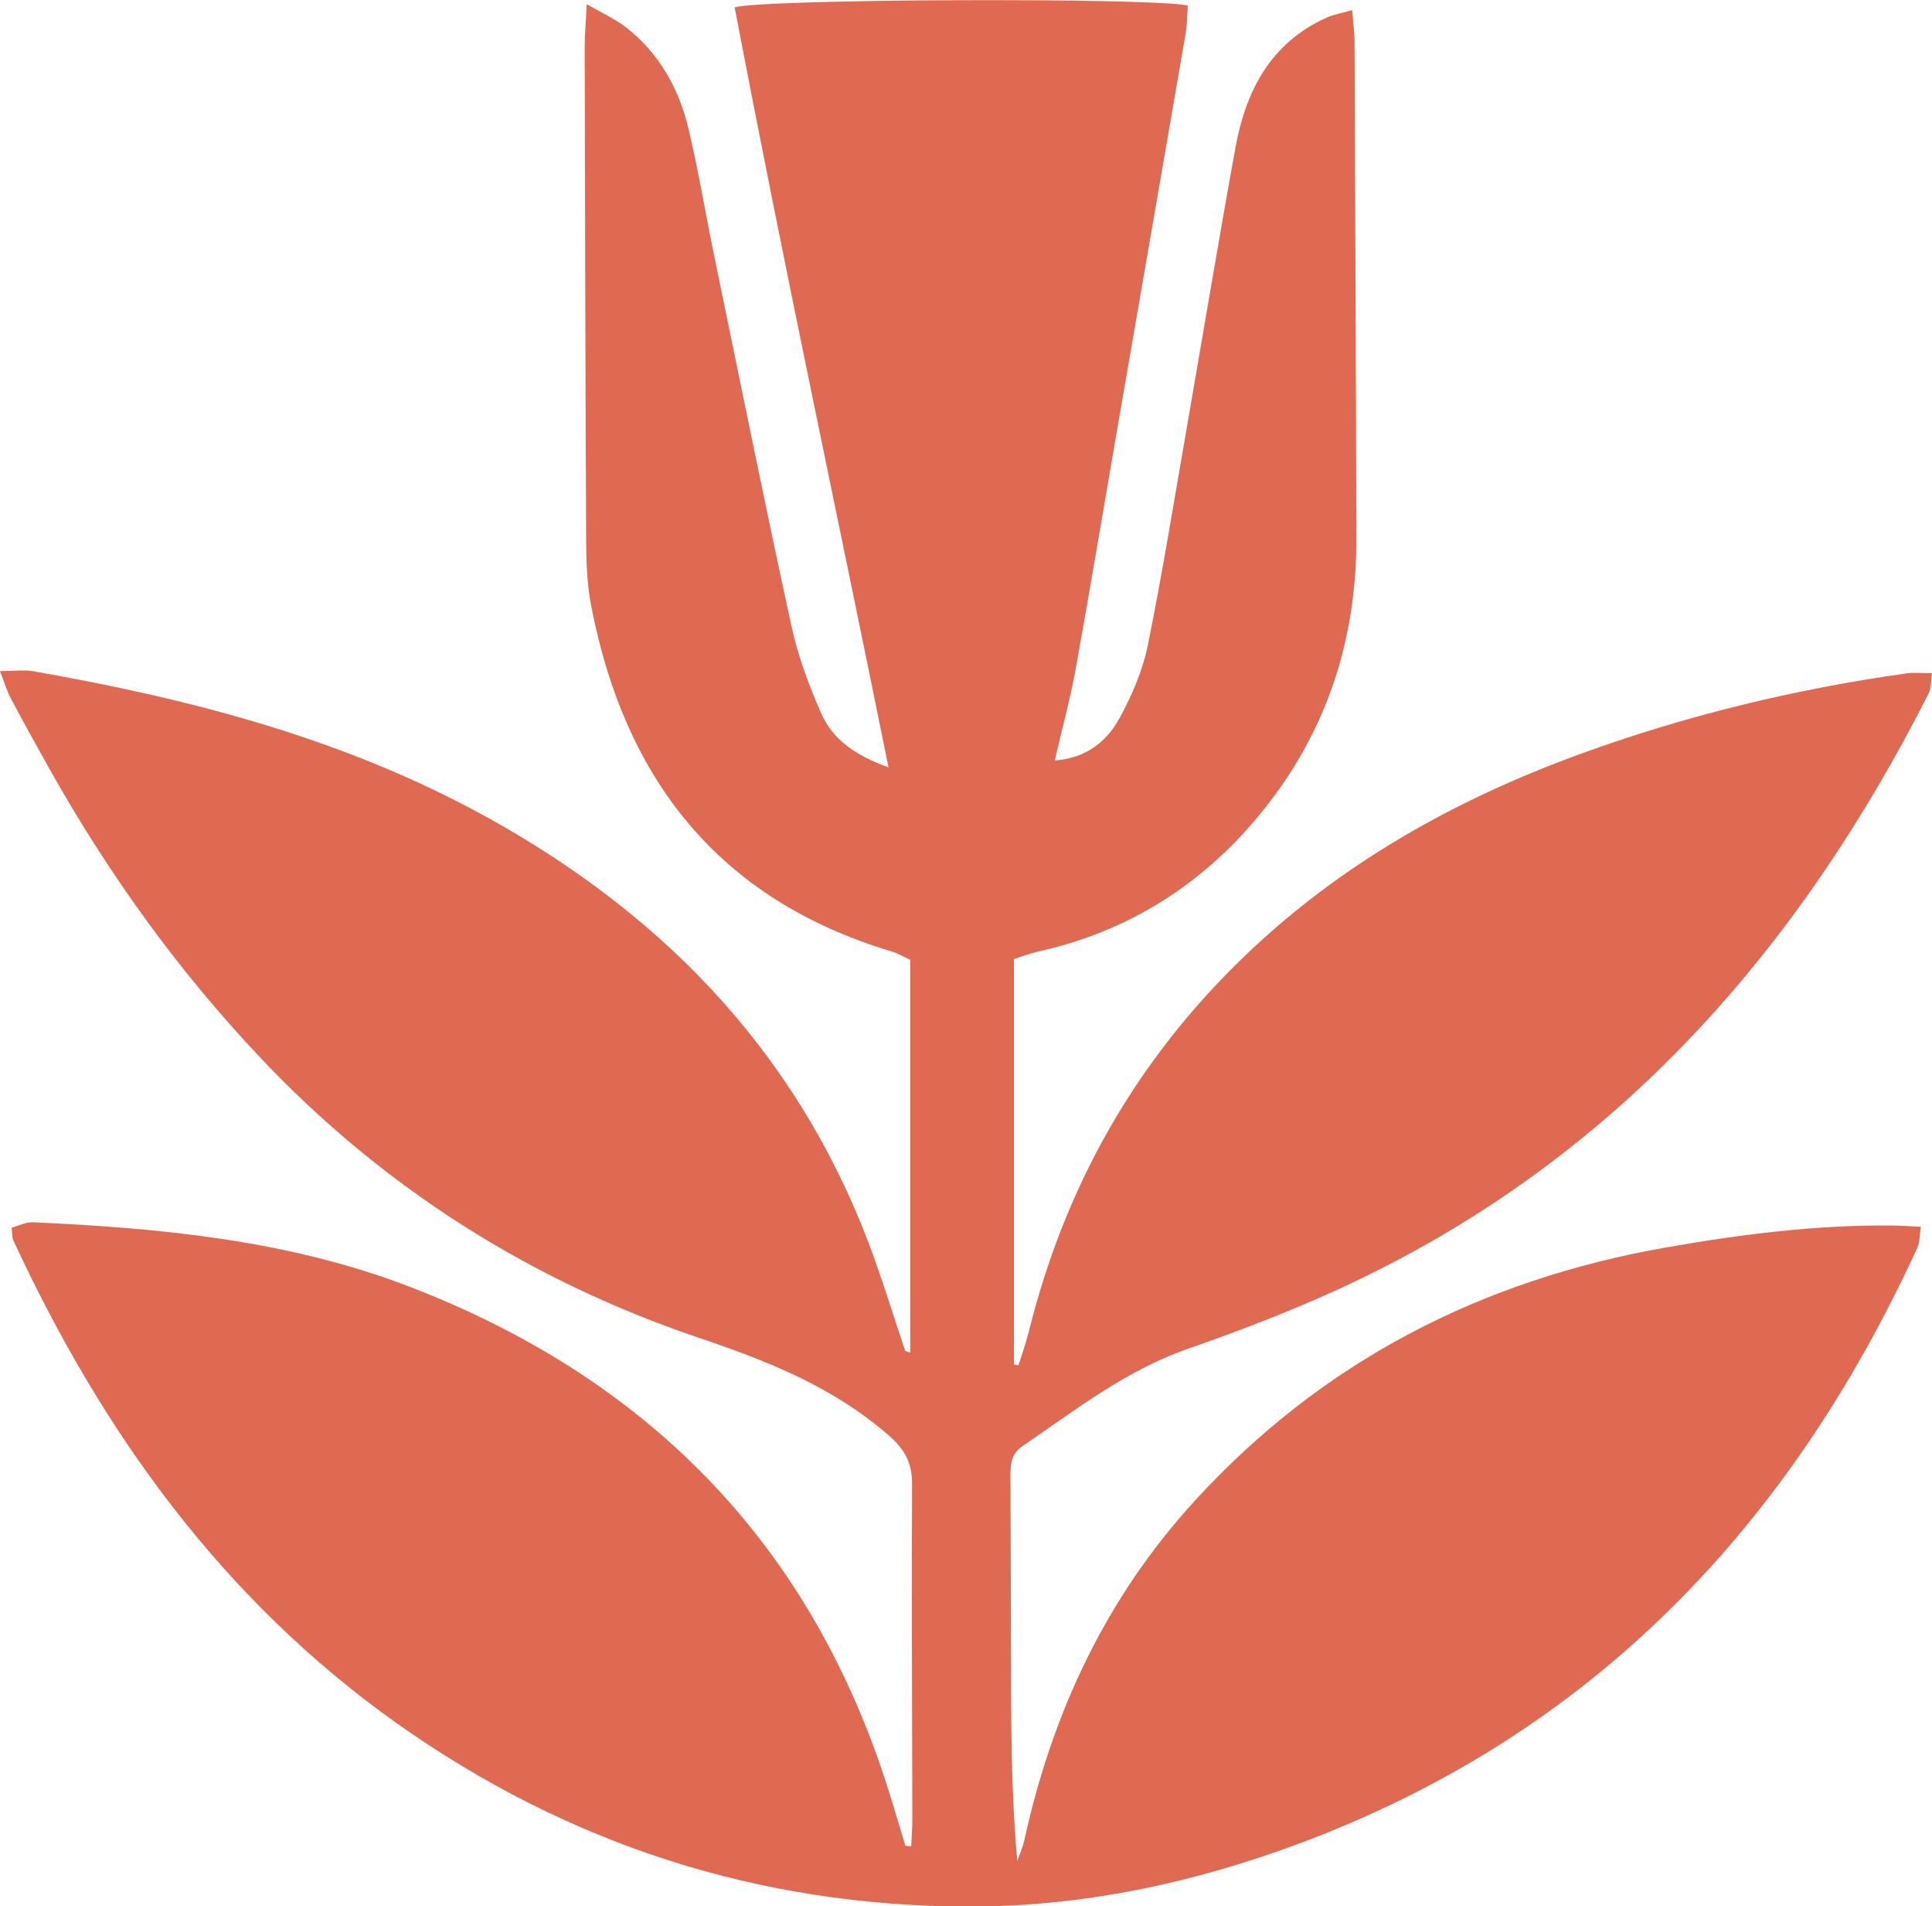
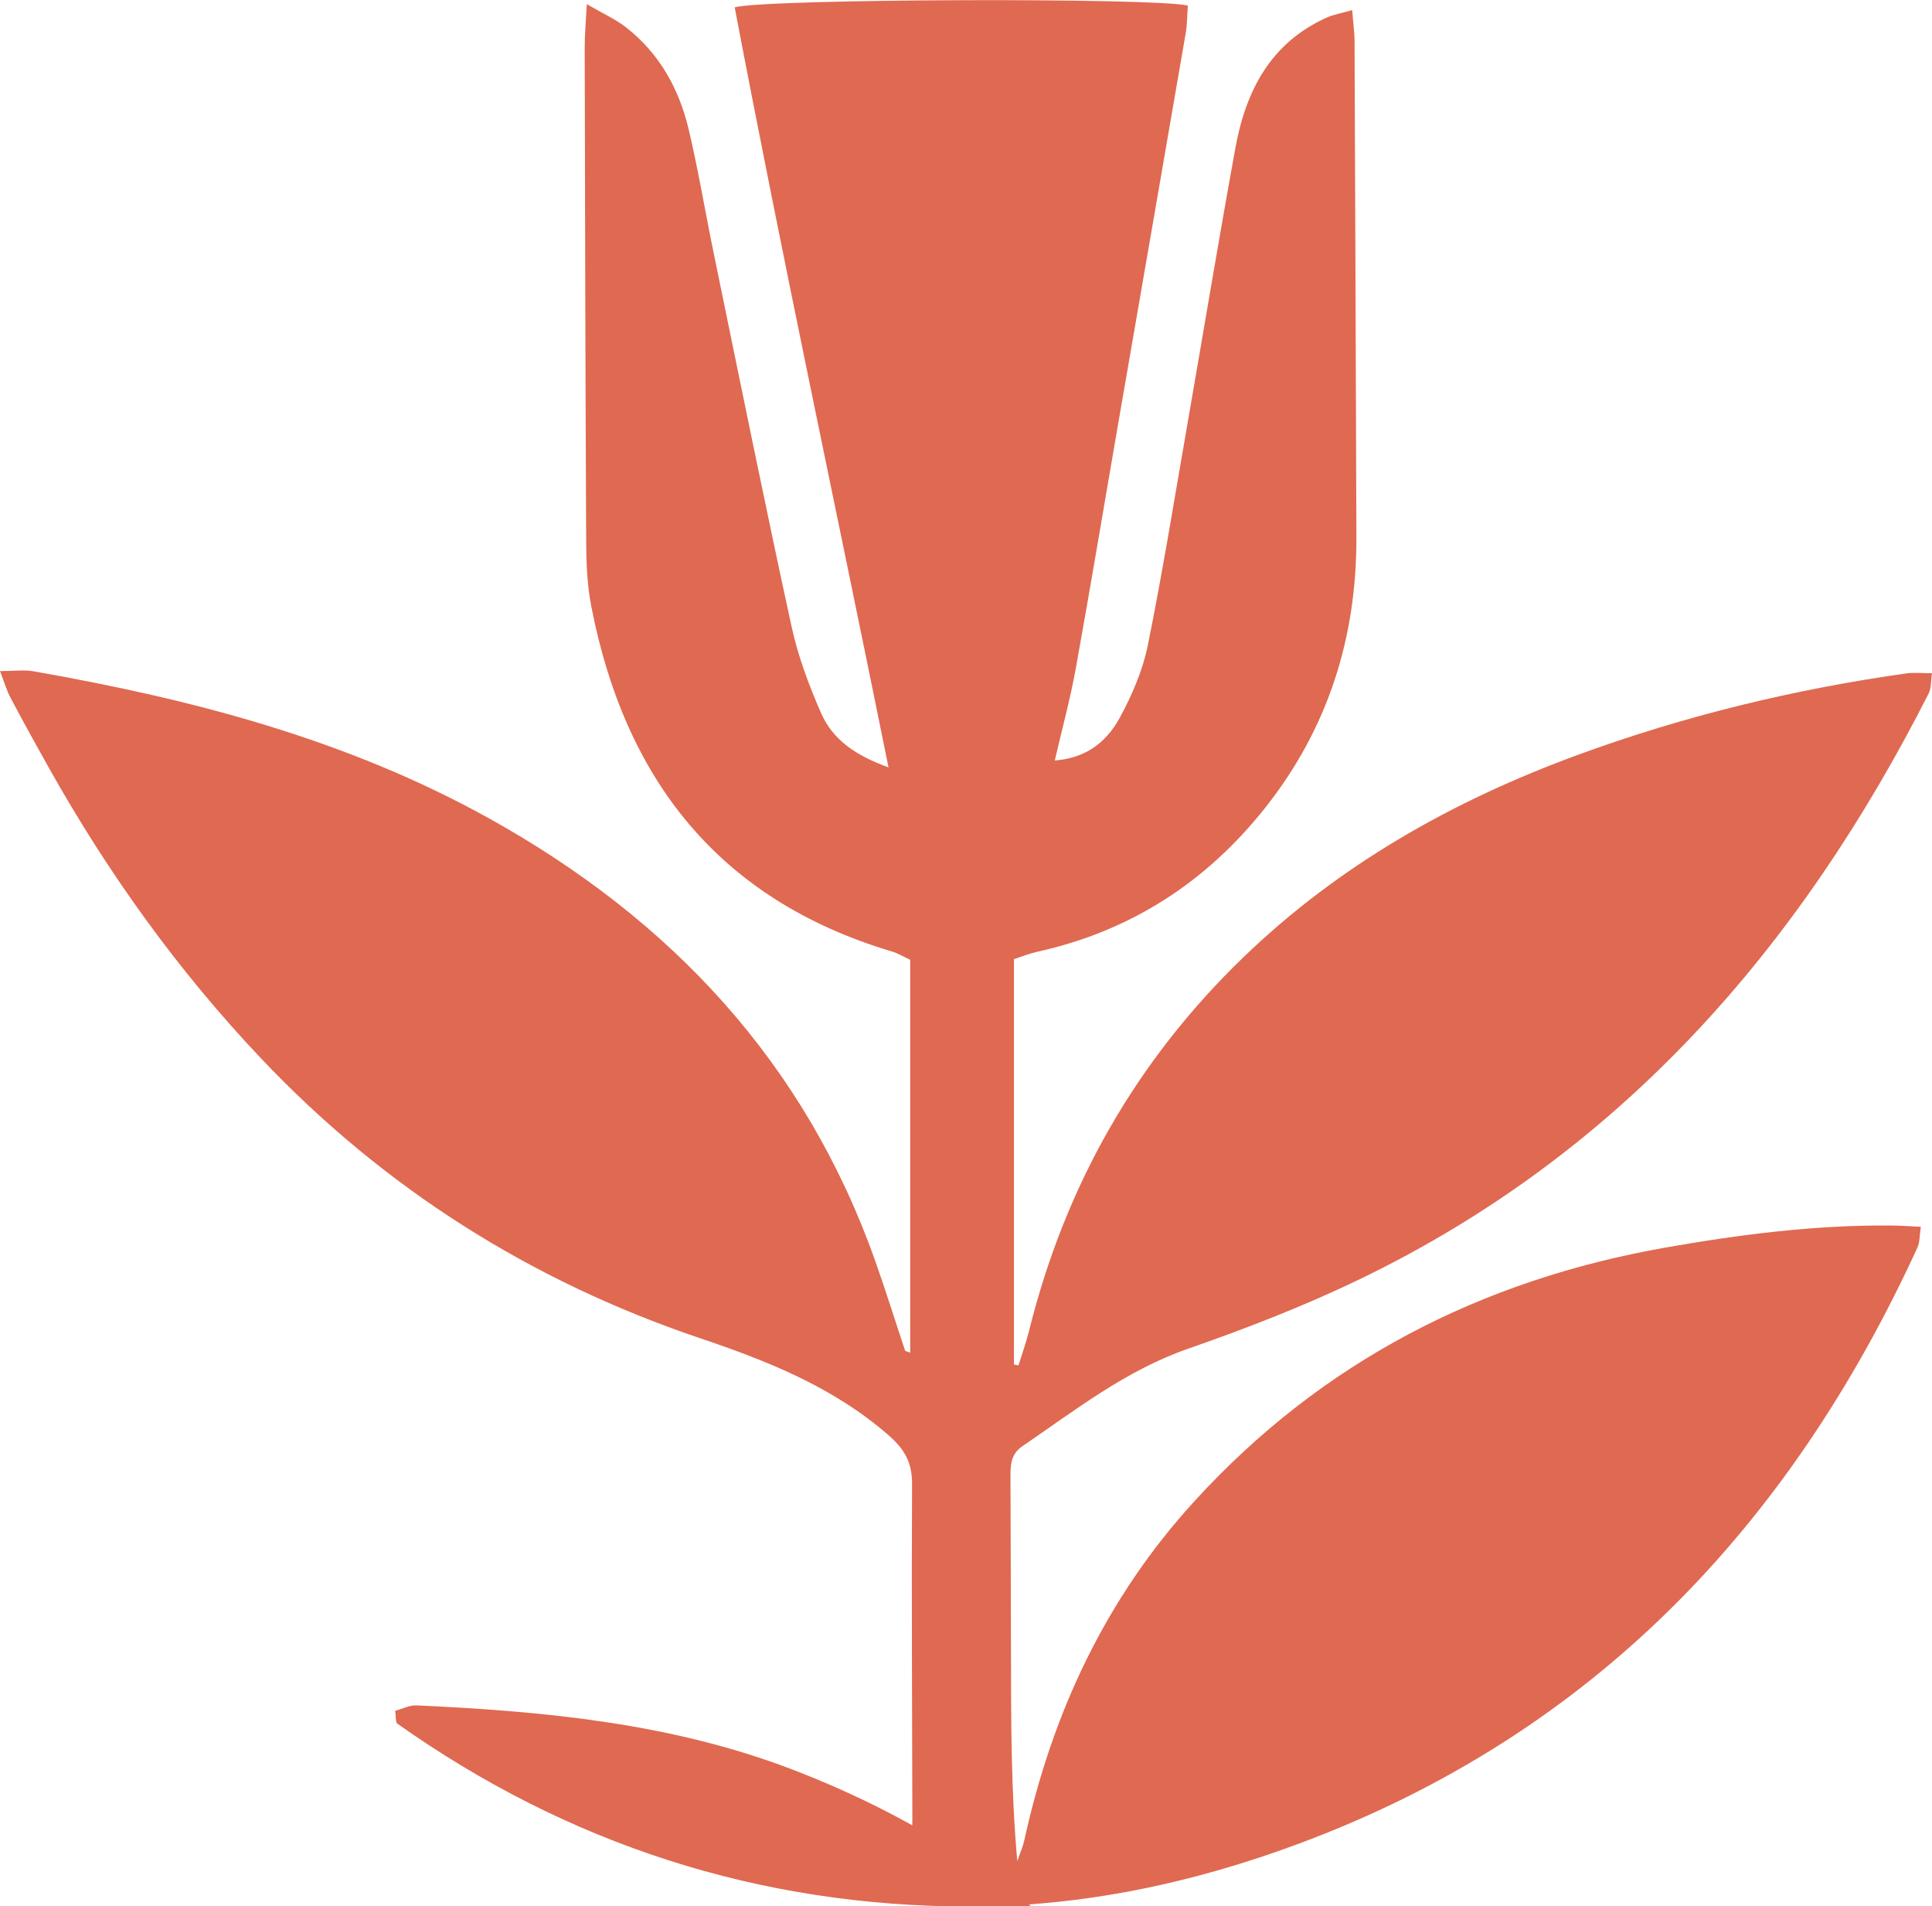
<svg xmlns="http://www.w3.org/2000/svg" id="Layer_1" viewBox="0 0 261.1 257.59">
  <defs>
    <style>      .cls-1 {        fill: #e06951;      }    </style>
  </defs>
-   <path class="cls-1" d="M123.14,249.49c.05-1.2.16-2.4.16-3.6-.02-15.12-.12-30.25-.04-45.38.01-2.86-.98-4.65-3.15-6.55-7.45-6.51-16.33-10.04-25.49-13.13-22.87-7.72-42.69-20.24-59.31-37.78-11.2-11.82-20.63-24.94-28.6-39.11-1.8-3.2-3.57-6.41-5.28-9.64-.54-1.01-.85-2.14-1.43-3.62,1.89,0,3.26-.2,4.55.03,21.46,3.77,42.4,9.22,61.61,19.91,24.53,13.64,42.62,32.96,52.11,59.73,1.43,4.02,2.69,8.1,4.05,12.15.03.09.25.1.69.28v-53.09c-.9-.41-1.67-.88-2.5-1.13-23.41-6.99-36.1-23.32-40.61-46.69-.55-2.83-.67-5.77-.68-8.66-.11-22.31-.15-44.61-.2-66.92,0-1.6.15-3.21.28-5.73,2.27,1.32,3.9,2.04,5.26,3.1,4.53,3.52,7.2,8.31,8.5,13.78,1.34,5.64,2.27,11.37,3.45,17.05,3.45,16.75,6.84,33.52,10.48,50.23.87,3.99,2.34,7.9,3.98,11.65,1.59,3.62,4.72,5.74,9.11,7.32-7.03-34.74-14.32-68.67-20.79-102.7,4.09-1.16,56.59-1.33,61.24-.24-.09,1.22-.08,2.53-.3,3.8-2.95,17.16-5.94,34.31-8.9,51.46-1.98,11.43-3.88,22.89-5.94,34.3-.76,4.19-1.89,8.31-2.84,12.45,3.65-.28,6.71-1.96,8.8-5.81,1.65-3.05,3.09-6.38,3.77-9.75,2-9.87,3.6-19.83,5.33-29.76,2.17-12.49,4.24-24.99,6.51-37.46,1.4-7.7,4.75-14.2,12.35-17.61.93-.41,1.96-.58,3.43-1,.13,1.68.32,2.99.32,4.29.1,22.3.17,44.61.25,66.91.05,13.61-3.86,25.91-12.35,36.61-7.96,10.03-18.16,16.64-30.75,19.42-1.02.22-2,.62-3.18,1v54.77c.2.04.41.08.61.13.48-1.54,1.03-3.06,1.42-4.63,4.87-19.62,14.47-36.55,29.04-50.58,12.98-12.5,28.36-21.14,45.17-27.3,14.39-5.27,29.21-8.86,44.39-11,1.01-.14,2.06-.02,3.44-.02-.17,1.09-.09,2.02-.45,2.73-17.4,34.3-41.58,62.09-76.76,79.09-7.54,3.65-15.42,6.7-23.34,9.46-8.41,2.93-15.23,8.3-22.41,13.19-1.68,1.15-1.58,2.83-1.58,4.5.02,7.79.06,15.58.07,23.38.01,9.31,0,18.62.85,28.16.33-.97.76-1.91.97-2.9,3.78-17.19,11.02-32.65,22.97-45.73,17.24-18.88,38.74-29.9,63.76-34.29,10.09-1.77,20.24-3.06,30.52-2.96,1.19.01,2.38.1,3.89.17-.18,1.14-.12,2.07-.46,2.81-17.3,37.71-43.96,65.75-83.42,80.48-14.43,5.39-29.41,8.58-44.79,8.56-28.31-.03-54.17-8.39-77.29-24.76C30.07,216.13,13.8,193.52,1.79,167.58c-.18-.39-.12-.88-.22-1.69.97-.26,1.94-.77,2.89-.73,17.3.79,34.51,2.42,50.82,8.68,31.65,12.16,53.55,33.93,64.27,66.42,1,3.03,1.88,6.11,2.81,9.16.26.02.52.04.78.06Z" />
+   <path class="cls-1" d="M123.14,249.49c.05-1.2.16-2.4.16-3.6-.02-15.12-.12-30.25-.04-45.38.01-2.86-.98-4.65-3.15-6.55-7.45-6.51-16.33-10.04-25.49-13.13-22.87-7.72-42.69-20.24-59.31-37.78-11.2-11.82-20.63-24.94-28.6-39.11-1.8-3.2-3.57-6.41-5.28-9.64-.54-1.01-.85-2.14-1.43-3.62,1.89,0,3.26-.2,4.55.03,21.46,3.77,42.4,9.22,61.61,19.91,24.53,13.64,42.62,32.96,52.11,59.73,1.43,4.02,2.69,8.1,4.05,12.15.03.09.25.1.69.28v-53.09c-.9-.41-1.67-.88-2.5-1.13-23.41-6.99-36.1-23.32-40.61-46.69-.55-2.83-.67-5.77-.68-8.66-.11-22.31-.15-44.61-.2-66.92,0-1.6.15-3.21.28-5.73,2.27,1.32,3.9,2.04,5.26,3.1,4.53,3.52,7.2,8.31,8.5,13.78,1.34,5.64,2.27,11.37,3.45,17.05,3.45,16.75,6.84,33.52,10.48,50.23.87,3.99,2.34,7.9,3.98,11.65,1.59,3.62,4.72,5.74,9.11,7.32-7.03-34.74-14.32-68.67-20.79-102.7,4.09-1.16,56.59-1.33,61.24-.24-.09,1.22-.08,2.53-.3,3.8-2.95,17.16-5.94,34.31-8.9,51.46-1.98,11.43-3.88,22.89-5.94,34.3-.76,4.19-1.89,8.31-2.84,12.45,3.65-.28,6.71-1.96,8.8-5.81,1.65-3.05,3.09-6.38,3.77-9.75,2-9.87,3.6-19.83,5.33-29.76,2.17-12.49,4.24-24.99,6.51-37.46,1.4-7.7,4.75-14.2,12.35-17.61.93-.41,1.96-.58,3.43-1,.13,1.68.32,2.99.32,4.29.1,22.3.17,44.61.25,66.91.05,13.61-3.86,25.91-12.35,36.61-7.96,10.03-18.16,16.64-30.75,19.42-1.02.22-2,.62-3.18,1v54.77c.2.04.41.08.61.13.48-1.54,1.03-3.06,1.42-4.63,4.87-19.62,14.47-36.55,29.04-50.58,12.98-12.5,28.36-21.14,45.17-27.3,14.39-5.27,29.21-8.86,44.39-11,1.01-.14,2.06-.02,3.44-.02-.17,1.09-.09,2.02-.45,2.73-17.4,34.3-41.58,62.09-76.76,79.09-7.54,3.65-15.42,6.7-23.34,9.46-8.41,2.93-15.23,8.3-22.41,13.19-1.68,1.15-1.58,2.83-1.58,4.5.02,7.79.06,15.58.07,23.38.01,9.31,0,18.62.85,28.16.33-.97.76-1.91.97-2.9,3.78-17.19,11.02-32.65,22.97-45.73,17.24-18.88,38.74-29.9,63.76-34.29,10.09-1.77,20.24-3.06,30.52-2.96,1.19.01,2.38.1,3.89.17-.18,1.14-.12,2.07-.46,2.81-17.3,37.71-43.96,65.75-83.42,80.48-14.43,5.39-29.41,8.58-44.79,8.56-28.31-.03-54.17-8.39-77.29-24.76c-.18-.39-.12-.88-.22-1.69.97-.26,1.94-.77,2.89-.73,17.3.79,34.51,2.42,50.82,8.68,31.65,12.16,53.55,33.93,64.27,66.42,1,3.03,1.88,6.11,2.81,9.16.26.02.52.04.78.06Z" />
</svg>